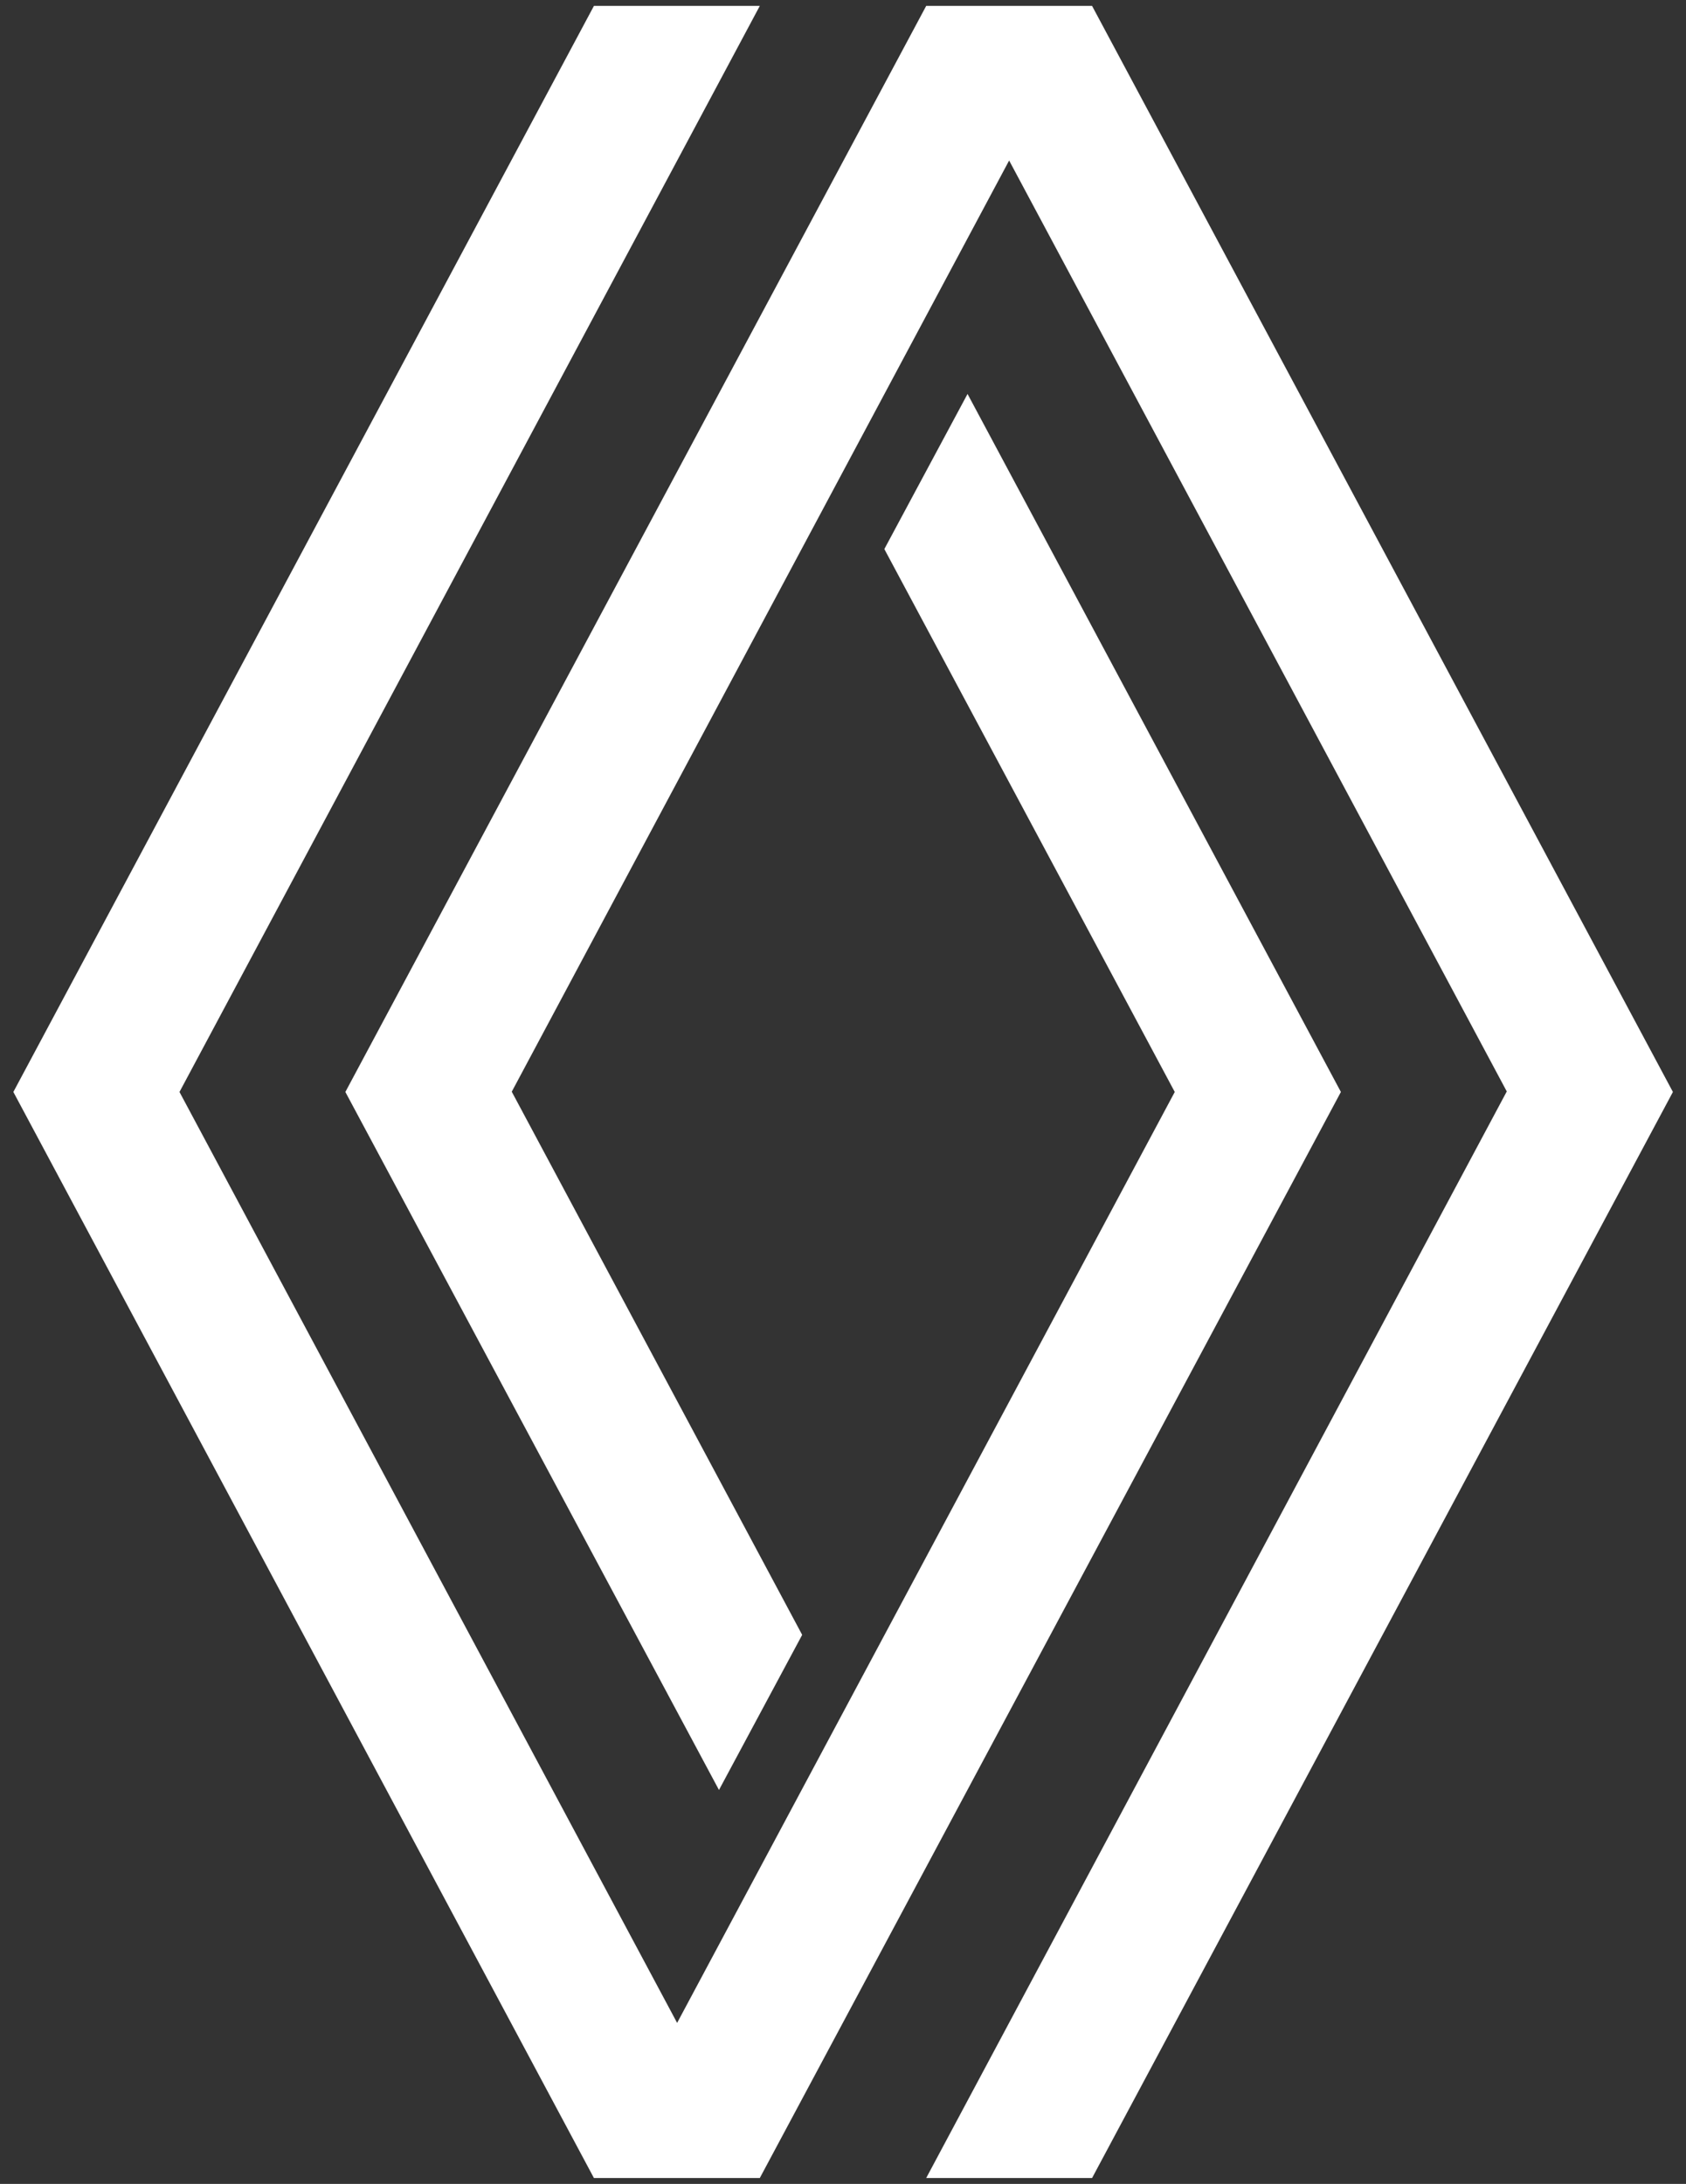
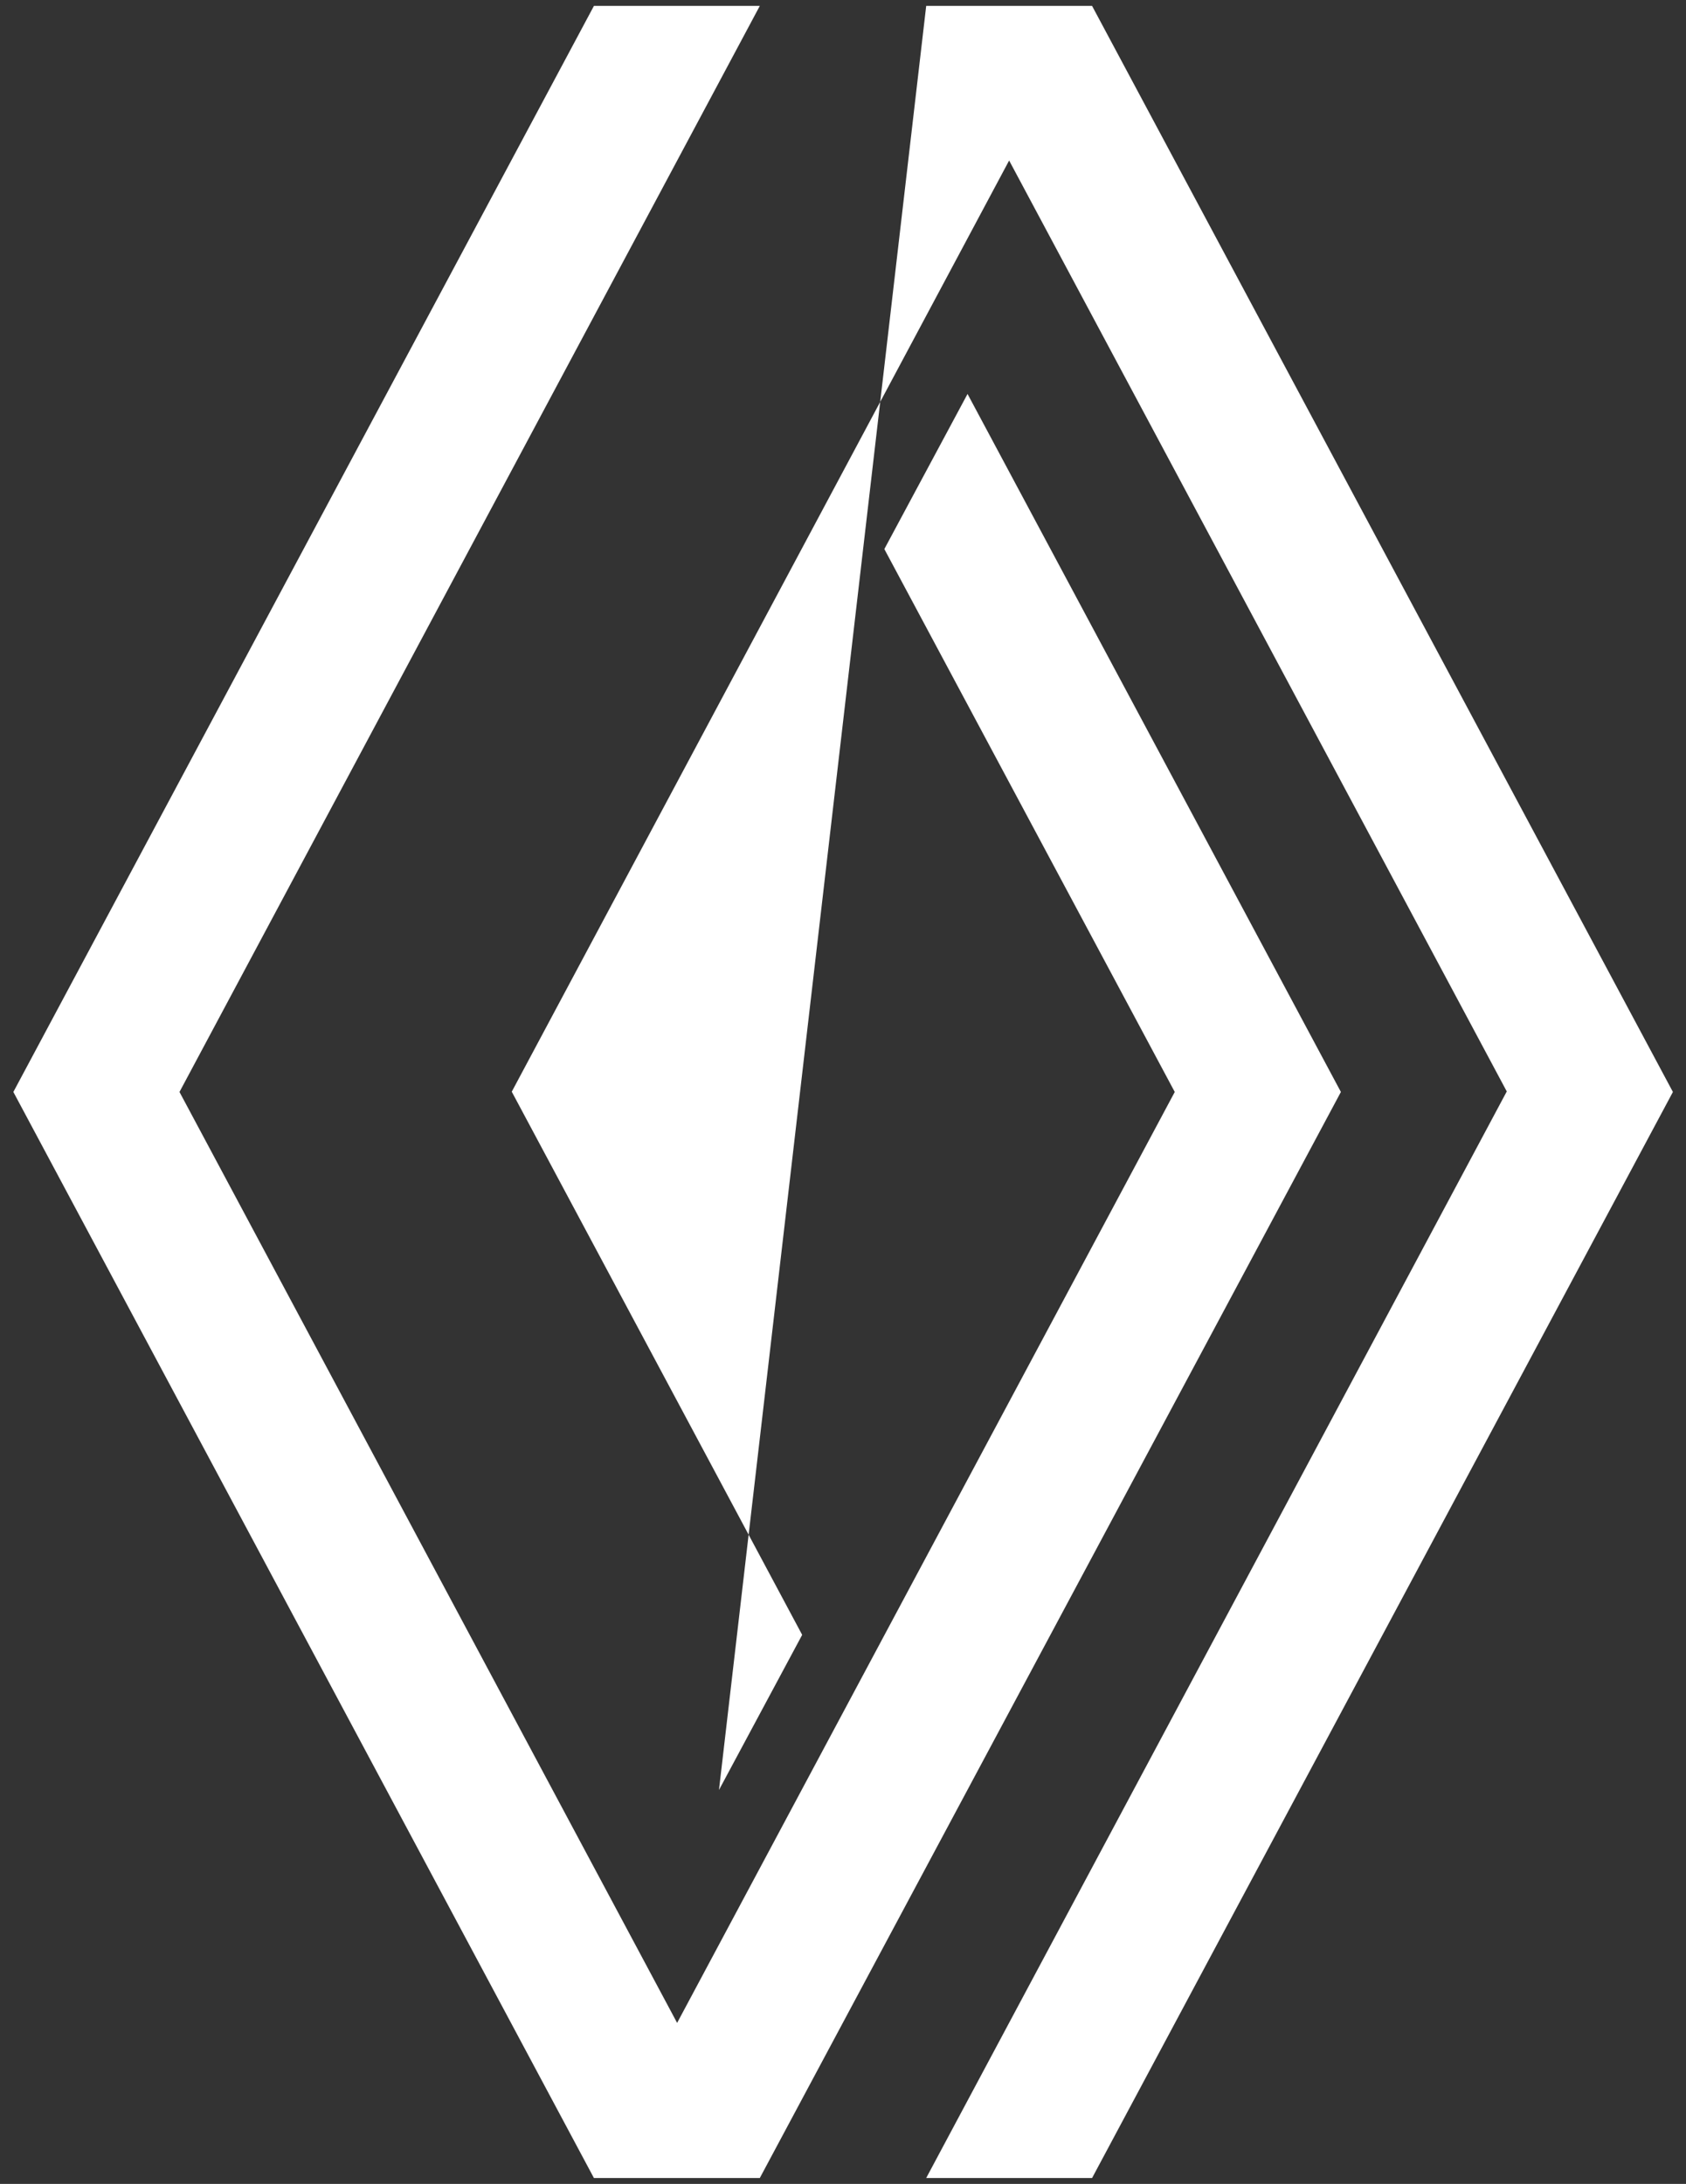
<svg xmlns="http://www.w3.org/2000/svg" fill="#fff" version="1.1" id="Calque_1" x="0px" y="0px" viewBox="0 0 656.6 850.4" style="enable-background:new 0 0 656.6 850.4;" xml:space="preserve">
  <rect x="0" y="0" width="656.6" height="850.4" fill="#333333" stroke="none" />
  <g id="Captions">
</g>
  <g id="Exclusion_area">
</g>
  <g id="Construction">
</g>
  <g id="Emblem">
-     <path d="M522.2,425.2L295.9,848.1h-64.6L5.2,425.2L231.3,2.3h64.6l-226,422.9l193.8,362.5l193.8-362.5L344.4,213.8l32.4-60.4   L522.2,425.2z M425.3,2.3h-64.6L134.5,425.2L280,697l32.4-60.4L199.3,425.1L393,62.5l193.8,362.5L360.7,848.1h64.6l226.2-422.9   L425.3,2.3z" />
+     <path d="M522.2,425.2L295.9,848.1h-64.6L5.2,425.2L231.3,2.3h64.6l-226,422.9l193.8,362.5l193.8-362.5L344.4,213.8l32.4-60.4   L522.2,425.2z M425.3,2.3h-64.6L280,697l32.4-60.4L199.3,425.1L393,62.5l193.8,362.5L360.7,848.1h64.6l226.2-422.9   L425.3,2.3z" />
  </g>
</svg>